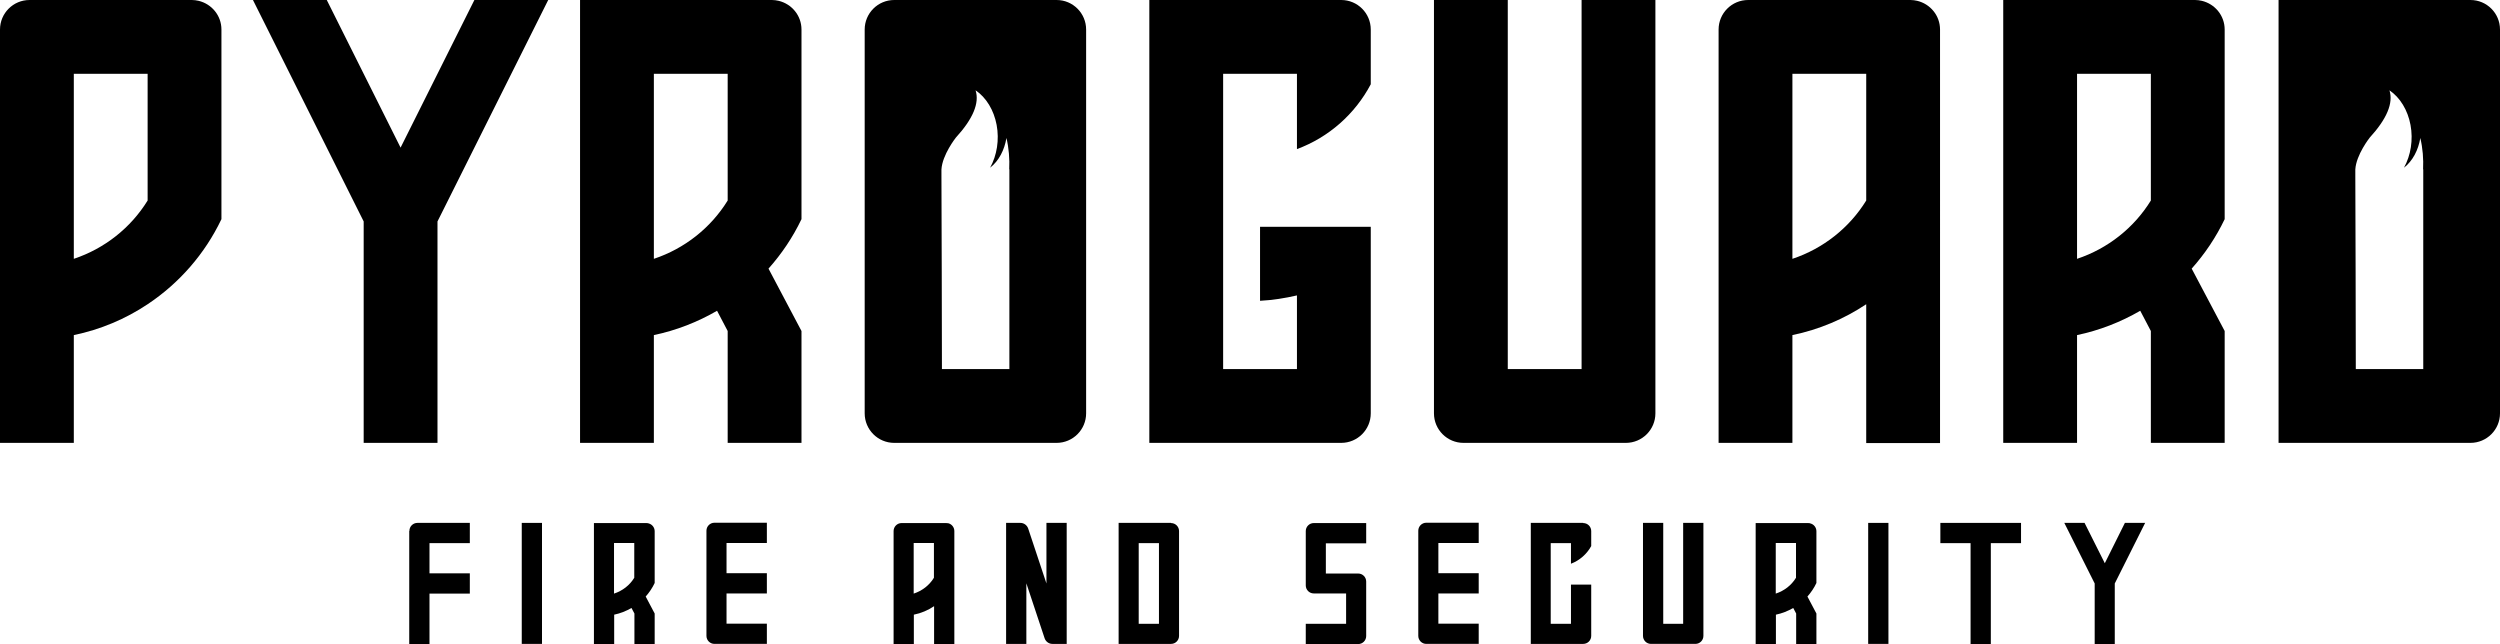
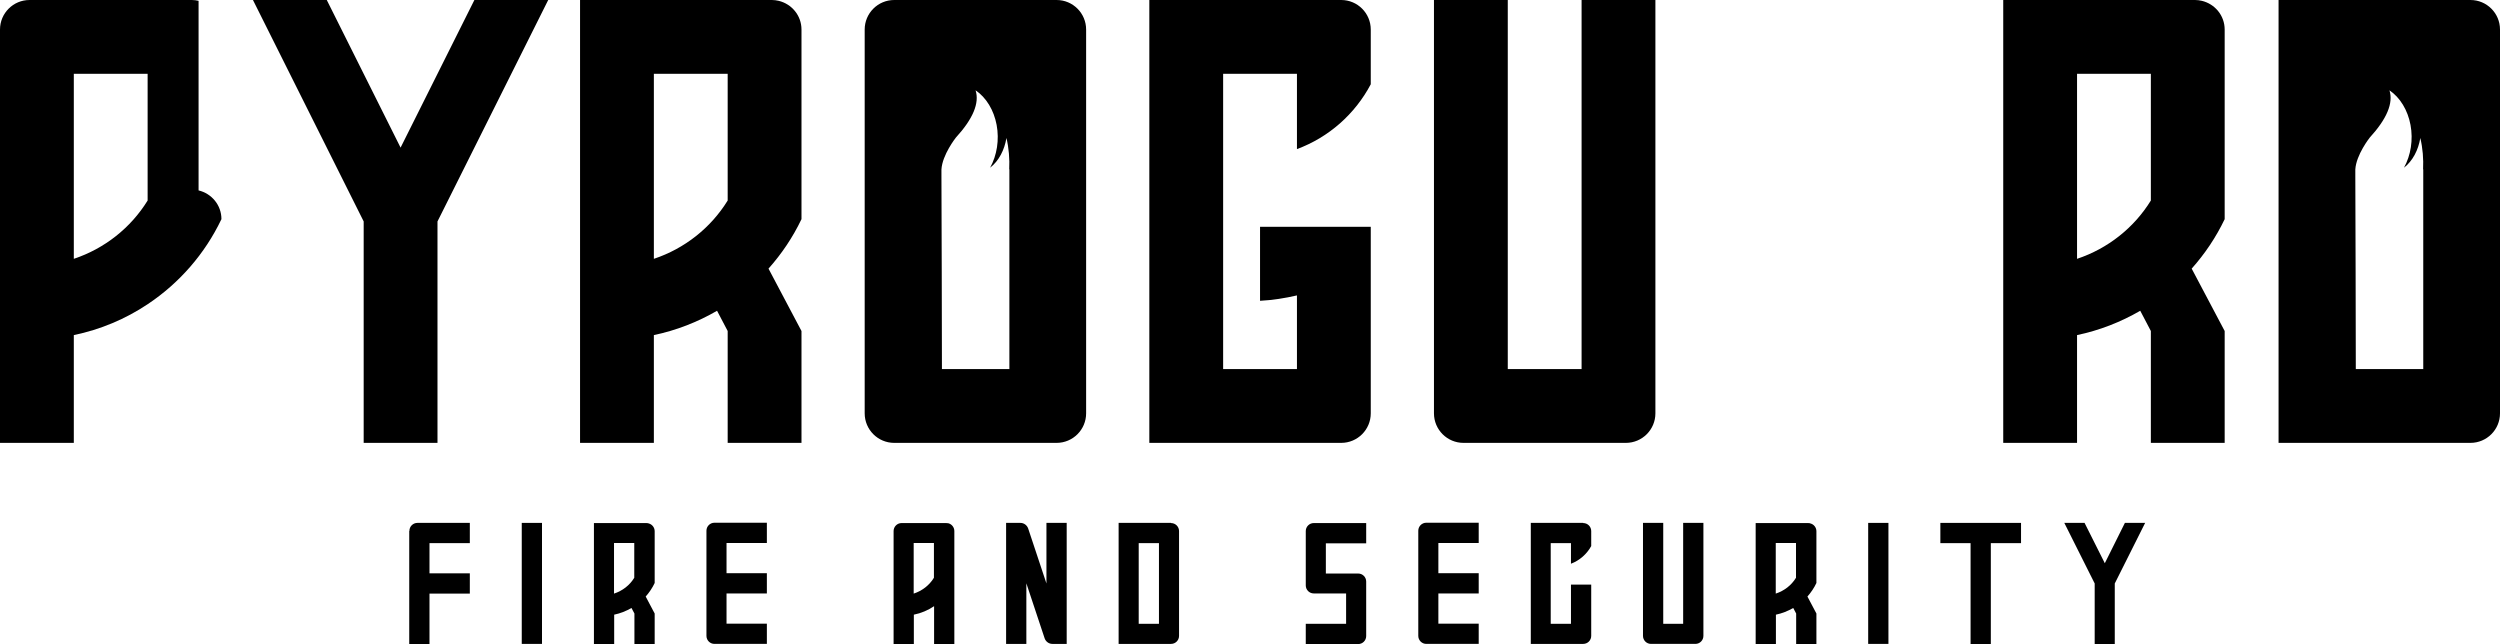
<svg xmlns="http://www.w3.org/2000/svg" id="Layer_2" data-name="Layer 2" viewBox="0 0 153.09 39.44">
  <defs>
    <style>
      .cls-1 {
        fill: #000;
        stroke-width: 0px;
      }
    </style>
  </defs>
  <g id="Layer_1-2" data-name="Layer 1">
    <g>
      <path class="cls-1" d="M25.06,32.52v6.92h1.24v-3.09h2.47v-1.24h-2.47v-1.85h2.47v-1.24h-3.21c-.27,0-.49.22-.49.49Z" />
      <rect class="cls-1" x="31.95" y="32.02" width="1.24" height="7.41" />
      <path class="cls-1" d="M39.69,32.04s-.07-.01-.11-.01h-3.21v7.41h1.24v-1.8c.38-.08.73-.22,1.06-.41l.18.34v1.87h1.24v-1.87l-.55-1.04c.22-.25.41-.53.55-.83v-3.17c0-.23-.16-.43-.38-.48ZM38.84,35.38c-.28.46-.72.8-1.24.97v-3.1h1.24v2.12Z" />
      <path class="cls-1" d="M43.26,32.52v6.42c0,.27.22.49.49.49h3.21v-1.24h-2.47v-1.85h2.47v-1.24h-2.47v-1.85h2.47v-1.24h-3.21c-.27,0-.49.22-.49.49Z" />
      <path class="cls-1" d="M58.04,32.04s-.07-.01-.11-.01h-2.72c-.27,0-.49.22-.49.49v6.92h1.24v-1.8c.45-.09.87-.27,1.24-.52v2.32h1.24v-6.92c0-.23-.16-.43-.38-.48ZM57.19,35.38c-.28.46-.72.8-1.24.97v-3.1h1.24v2.12Z" />
      <path class="cls-1" d="M64.08,35.73l-1.12-3.37c-.07-.2-.26-.34-.47-.34h-.88v7.41h1.24v-3.71l1.12,3.37c.07.2.26.34.47.34h.88v-7.41h-1.24v3.71Z" />
      <path class="cls-1" d="M71.71,32.02h-3.21v7.41h3.21c.27,0,.49-.22.49-.49v-6.42c0-.27-.22-.49-.49-.49ZM70.97,38.2h-1.24v-4.94h1.24v4.94Z" />
      <path class="cls-1" d="M79.96,32.51v3.34c0,.27.22.49.49.49h1.98v1.86h-2.47v1.24h3.21c.27,0,.49-.22.49-.49v-3.34c0-.27-.22-.49-.49-.49h-1.98v-1.85h2.47v-1.24h-3.21c-.27,0-.49.22-.49.49Z" />
      <path class="cls-1" d="M86.85,32.52v6.42c0,.27.22.49.49.49h3.21v-1.24h-2.47v-1.85h2.47v-1.24h-2.47v-1.85h2.47v-1.24h-3.21c-.27,0-.49.22-.49.49Z" />
      <path class="cls-1" d="M96.95,32.02h-3.21v7.41h3.21c.27,0,.49-.22.49-.49v-3.14h-1.24v2.4h-1.24v-4.94h1.24v1.26c.53-.2.97-.59,1.24-1.08v-.92c0-.27-.22-.49-.49-.49Z" />
      <path class="cls-1" d="M103.09,38.2h-1.24v-6.18h-1.24v6.92c0,.27.22.49.49.49h2.72c.27,0,.49-.22.49-.49v-6.92h-1.24v6.18Z" />
      <path class="cls-1" d="M110.83,32.04s-.07-.01-.11-.01h-3.21v7.41h1.24v-1.8c.38-.08.73-.22,1.06-.41l.18.34v1.87h1.24v-1.87l-.55-1.04c.22-.25.41-.53.55-.83v-3.17c0-.23-.16-.43-.38-.48ZM109.98,35.38c-.28.46-.72.8-1.24.97v-3.1h1.24v2.12Z" />
      <rect class="cls-1" x="114.4" y="32.02" width="1.24" height="7.41" />
      <polygon class="cls-1" points="118.82 33.26 120.67 33.26 120.67 39.44 121.91 39.44 121.91 33.26 123.76 33.26 123.76 32.02 118.82 32.02 118.82 33.26" />
      <polygon class="cls-1" points="128.89 34.49 127.65 32.02 126.41 32.02 128.27 35.73 128.27 39.44 129.5 39.44 129.5 35.73 131.36 32.02 130.12 32.02 128.89 34.49" />
-       <path class="cls-1" d="M12.16.05C12.03.02,11.89,0,11.75,0H1.81C.81,0,0,.81,0,1.81v25.31h4.52v-6.6c1.64-.34,3.17-.99,4.52-1.89,1.94-1.29,3.51-3.09,4.52-5.21V1.81c0-.86-.6-1.57-1.4-1.76ZM9.04,12.28c-1.03,1.67-2.63,2.94-4.52,3.57V4.52h4.52v7.76Z" />
+       <path class="cls-1" d="M12.16.05C12.03.02,11.89,0,11.75,0H1.81C.81,0,0,.81,0,1.81v25.31h4.52v-6.6c1.64-.34,3.17-.99,4.52-1.89,1.94-1.29,3.51-3.09,4.52-5.21c0-.86-.6-1.57-1.4-1.76ZM9.04,12.28c-1.03,1.67-2.63,2.94-4.52,3.57V4.52h4.52v7.76Z" />
      <polygon class="cls-1" points="24.53 9.04 20.01 0 15.49 0 22.27 13.56 22.27 27.12 26.79 27.12 26.79 13.56 33.57 0 29.05 0 24.53 9.04" />
      <path class="cls-1" d="M47.68.05c-.13-.03-.27-.05-.41-.05h-11.75v27.12h4.52v-6.6c1.38-.29,2.68-.8,3.87-1.49l.65,1.24v6.85h4.52v-6.85l-2.02-3.82c.81-.91,1.49-1.92,2.02-3.03V1.81c0-.86-.6-1.57-1.4-1.76ZM44.56,12.28c-1.03,1.67-2.63,2.94-4.52,3.57V4.52h4.52v7.76Z" />
      <path class="cls-1" d="M64.7,0h-9.94c-1,0-1.81.81-1.81,1.81v23.5c0,1,.81,1.81,1.81,1.81h9.94c1,0,1.81-.81,1.81-1.81V1.81C66.51.81,65.7,0,64.7,0ZM61.82,22.6h-4.14c0-3.95-.02-7.89-.03-11.84,0-.01,0-.02,0-.03,0-.01,0-.02,0-.03,0-.02,0-.03,0-.04,0-.04,0-.26,0-.28.05-.9.88-1.95.88-1.95,1.05-1.15,1.46-2.12,1.21-2.9.65.44,1.12,1.21,1.29,2.12s.02,1.86-.4,2.62c.54-.42.88-1.09,1-1.82.15.63.2,1.28.17,1.92h.01v12.22Z" />
      <path class="cls-1" d="M82.13,0h-11.75v27.12h11.75c1,0,1.81-.81,1.81-1.81v-11.42h-6.78v4.53c.77-.04,1.53-.16,2.26-.33v4.51h-4.52V4.52h4.52v4.61c1.95-.72,3.56-2.15,4.52-3.97V1.81C83.94.81,83.13,0,82.13,0Z" />
      <path class="cls-1" d="M101.37,25.31V0h-4.52v22.6h-4.52V0h-4.52v25.31c0,1,.81,1.81,1.81,1.81h9.94c1,0,1.81-.81,1.81-1.81Z" />
-       <path class="cls-1" d="M117.4.05c-.13-.03-.27-.05-.41-.05h-9.94c-1,0-1.81.81-1.81,1.81v25.31h4.52v-6.6c1.64-.34,3.17-.99,4.52-1.89v8.5h4.52V1.81c0-.86-.6-1.57-1.4-1.76ZM114.28,12.28c-1.03,1.67-2.63,2.94-4.52,3.57V4.52h4.52v7.76Z" />
      <path class="cls-1" d="M134.83.05c-.13-.03-.27-.05-.41-.05h-11.75v27.12h4.52v-6.6c1.38-.29,2.68-.8,3.87-1.49l.65,1.24v6.85h4.52v-6.85l-2.02-3.82c.81-.91,1.49-1.92,2.02-3.03V1.81c0-.86-.6-1.57-1.4-1.76ZM131.71,12.28c-1.03,1.67-2.63,2.94-4.52,3.57V4.52h4.52v7.76Z" />
      <path class="cls-1" d="M151.28,0h-11.75v27.12h11.75c1,0,1.81-.81,1.81-1.81V1.81c0-1-.81-1.81-1.81-1.81ZM148.4,22.6h-4.14c0-3.95-.02-7.89-.03-11.84,0-.01,0-.02,0-.03,0-.01,0-.02,0-.03,0-.02,0-.03,0-.04,0-.04,0-.26,0-.28.05-.9.88-1.95.88-1.95,1.05-1.15,1.46-2.12,1.21-2.9.65.44,1.12,1.21,1.29,2.12.17.91.02,1.86-.4,2.62.54-.42.88-1.09,1-1.82.15.63.2,1.28.17,1.92h.01v12.22Z" />
    </g>
  </g>
</svg>